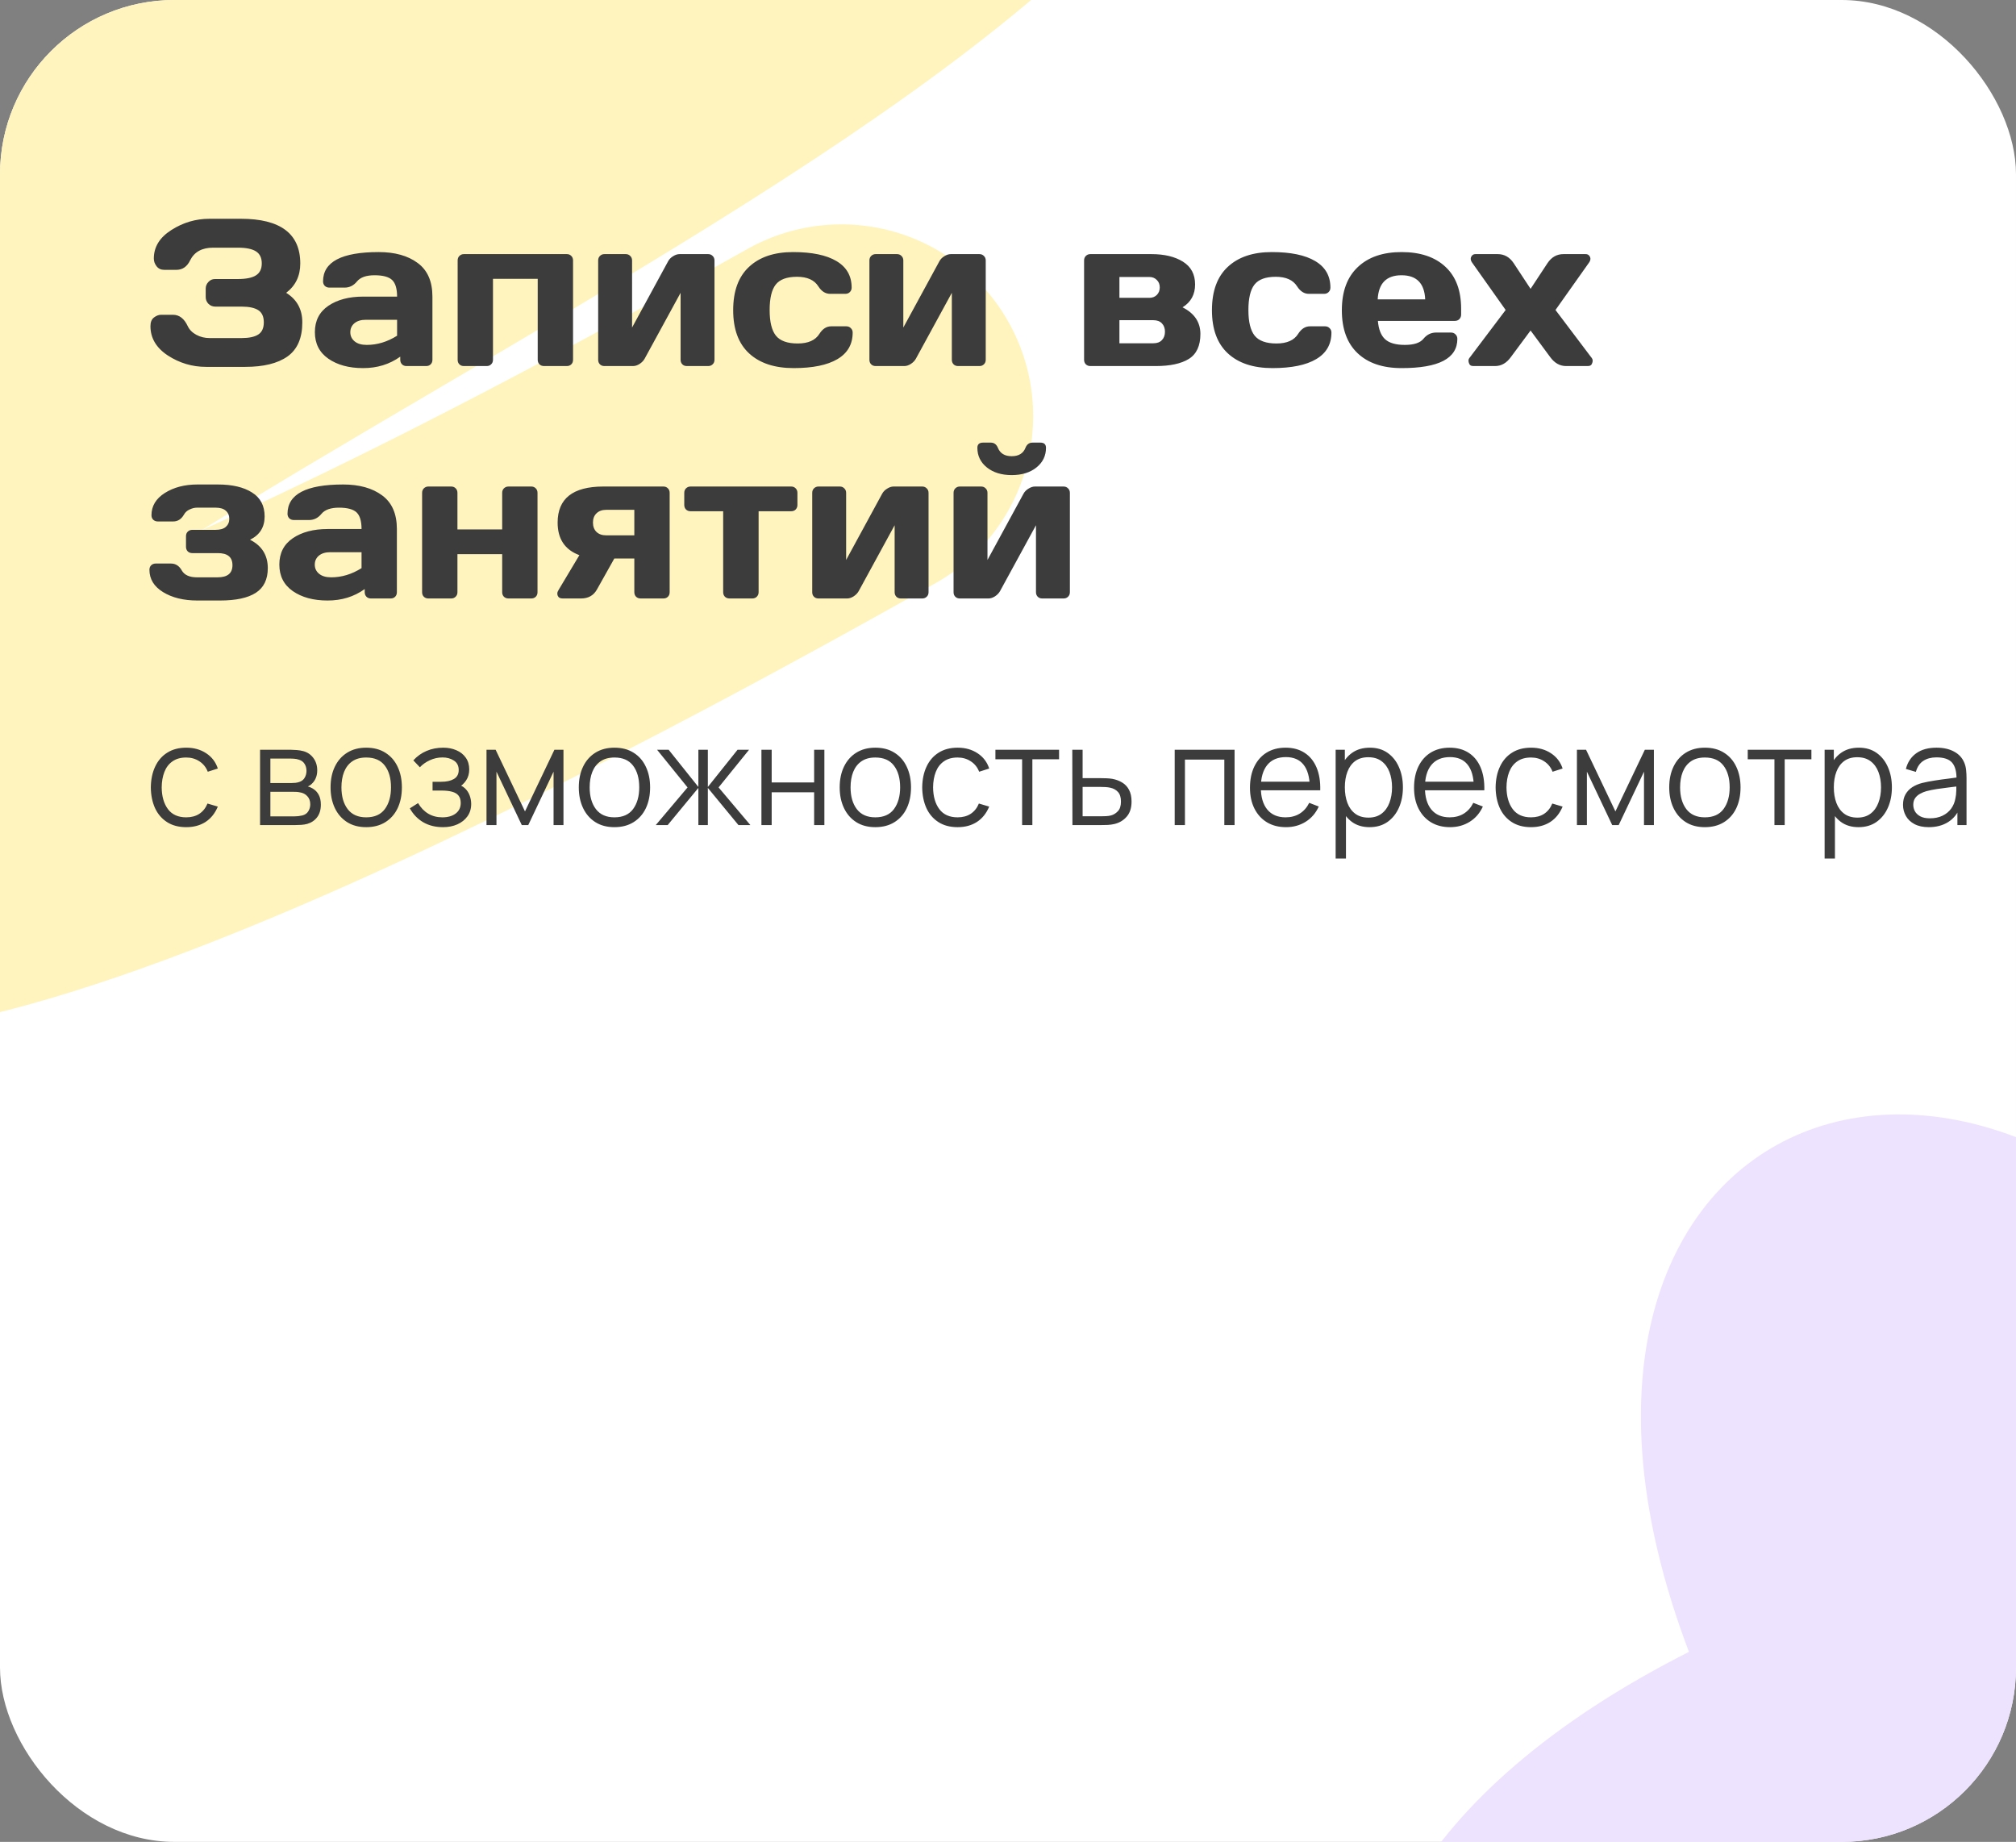
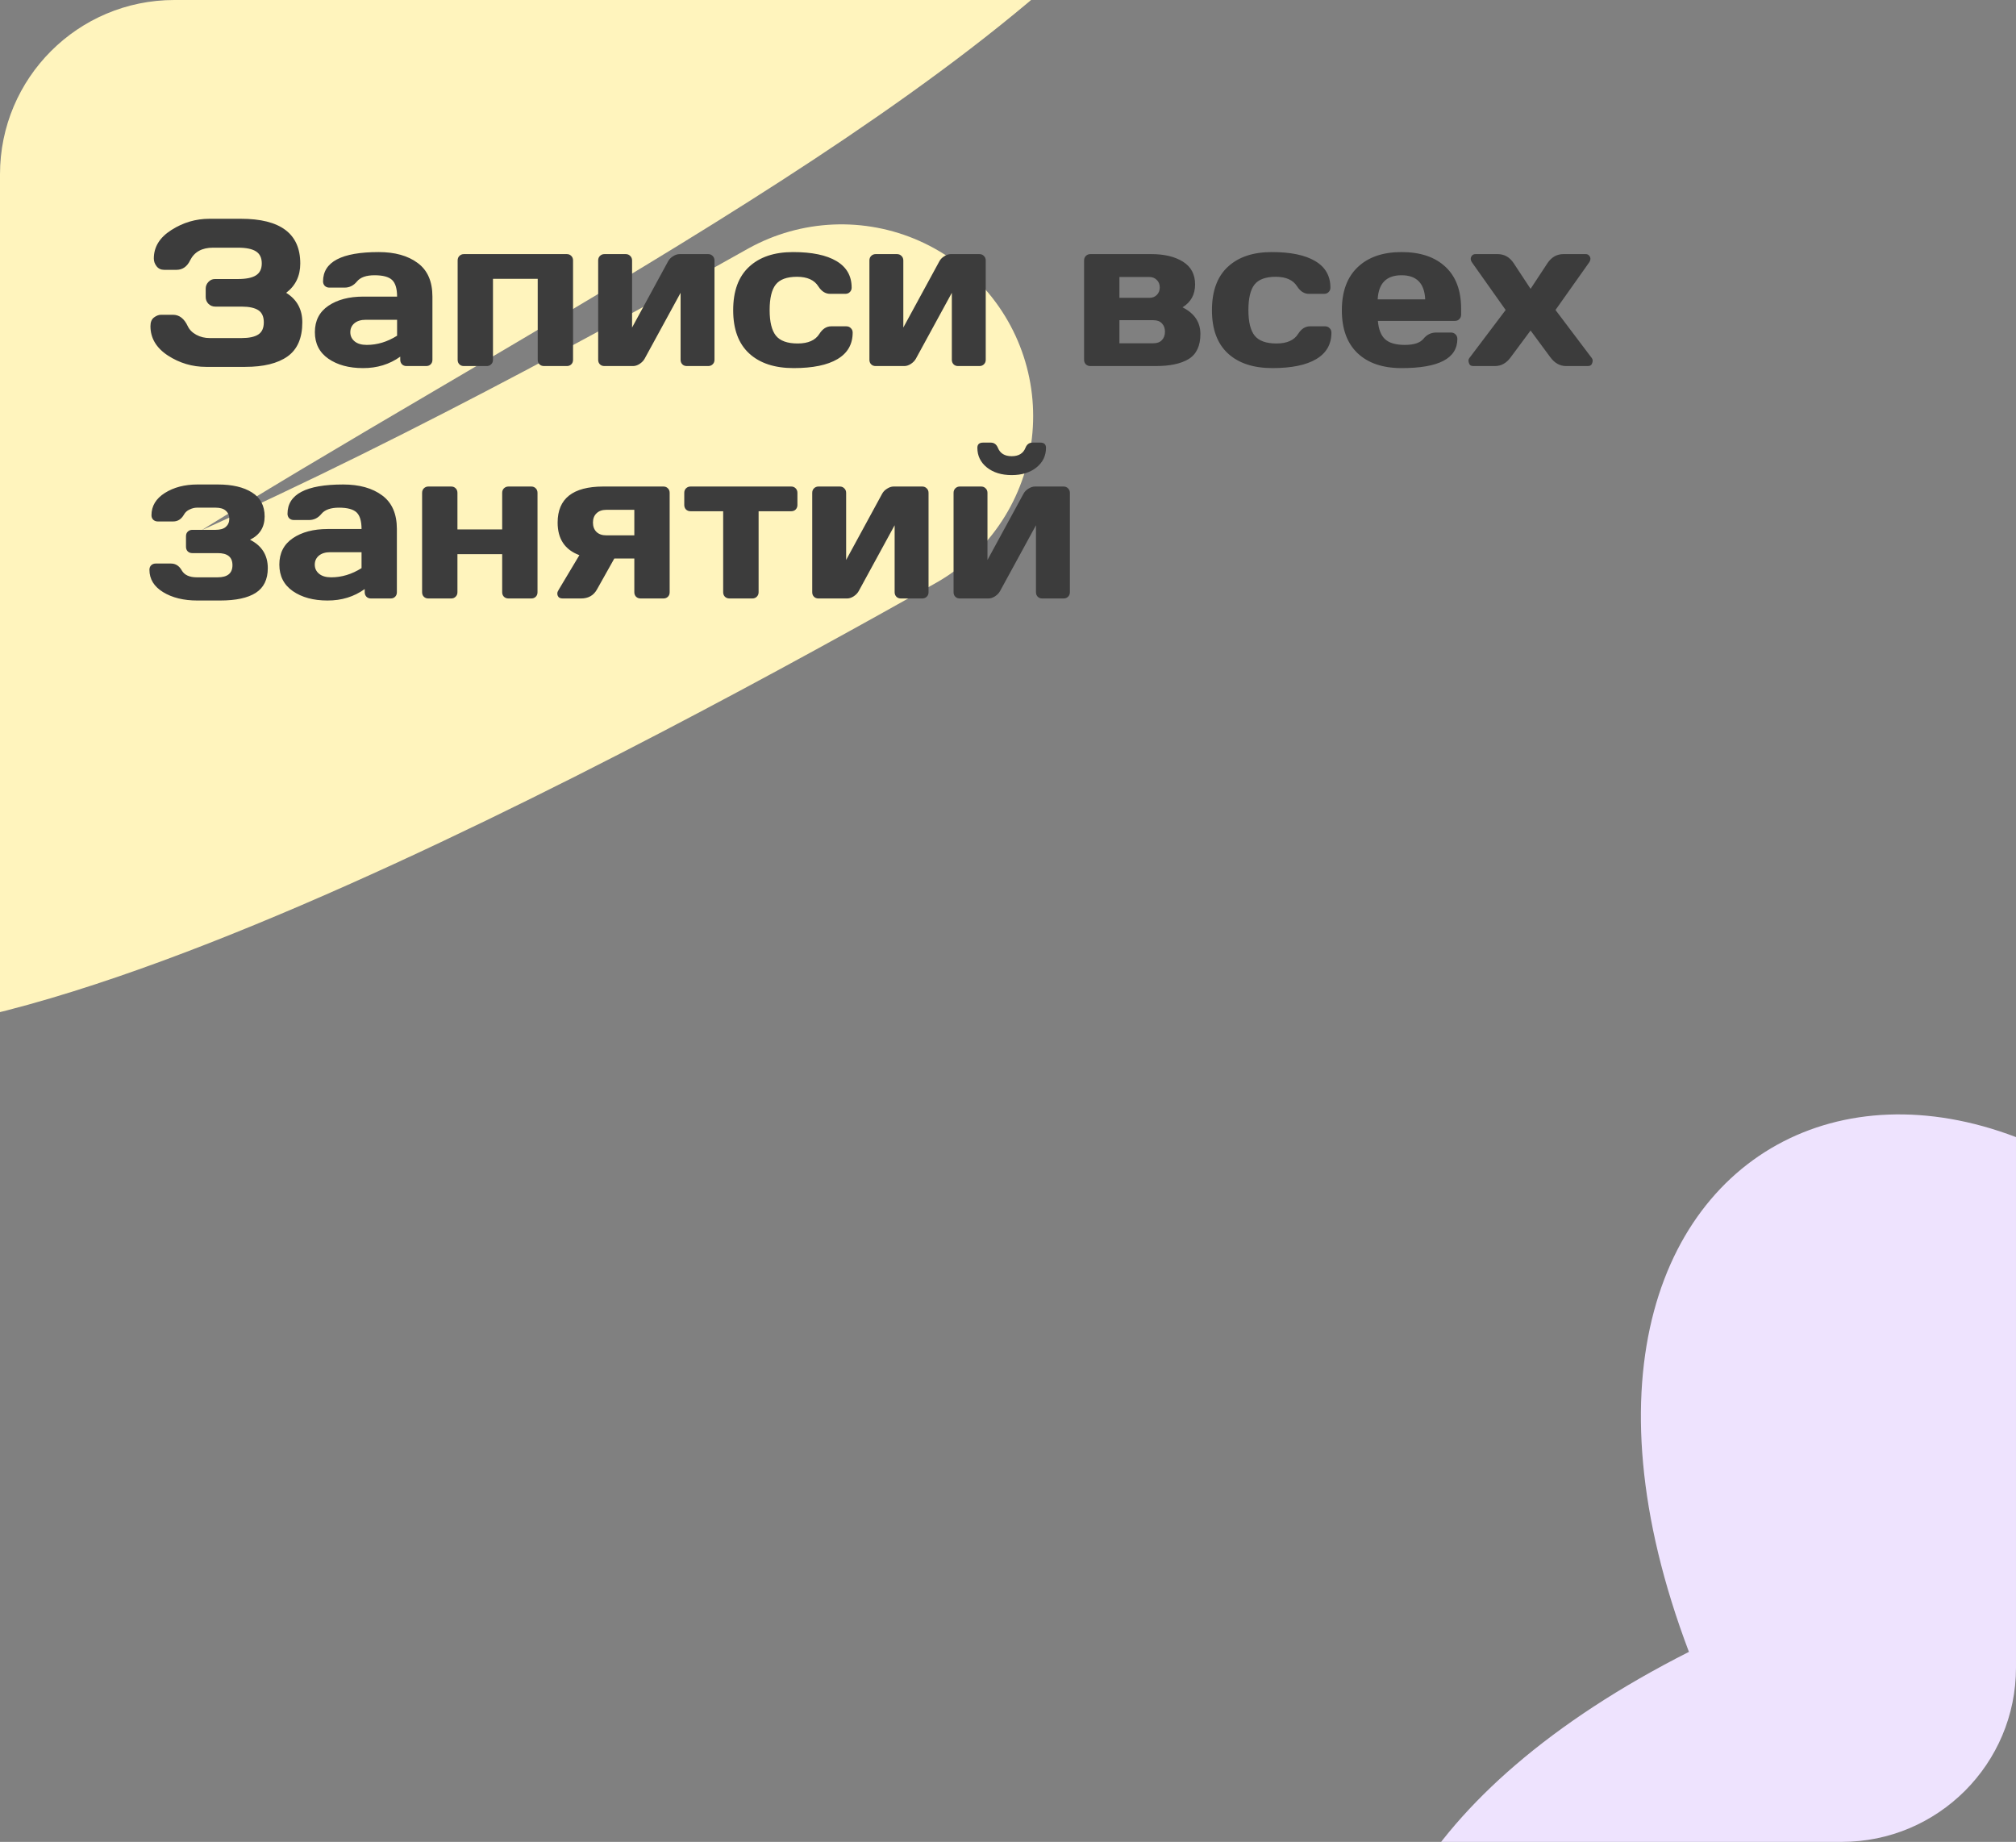
<svg xmlns="http://www.w3.org/2000/svg" width="347" height="317" viewBox="0 0 347 317" fill="none">
  <rect x="0" y="0" width="347" height="317" fill="#808080" stroke="none" />
  <g clip-path="url(#clip0_5975_60171)">
-     <rect width="347" height="317" rx="30" fill="white" />
    <path d="M-197.555 -35.169C-116.886 -81.674 46.711 -180.082 43.549 -129.731C39.597 -66.793 -235.839 25.878 -204.556 82.516C-173.274 139.154 186.99 -144.713 187.877 -73.215C188.763 -1.717 -79.668 82.91 -47.504 138.166C-29.892 168.422 101.026 96.252 144.831 71.613" stroke="#FFF4BD" stroke-width="66" stroke-linecap="round" />
    <path d="M338.133 380.455C234.182 412.793 194.747 332.844 290.703 284.297C254.998 190.148 343.271 154.432 396.872 241.34C500.807 208.998 540.258 288.953 444.302 337.499C480.03 431.593 391.719 467.358 338.133 380.455Z" fill="#EEE3FE" />
    <path d="M25.896 56.127C25.896 55.435 26.102 54.938 26.512 54.633C26.922 54.328 27.32 54.176 27.707 54.176H29.781C30.859 54.176 31.703 54.826 32.312 56.127C32.605 56.748 33.098 57.246 33.789 57.621C34.48 57.996 35.248 58.184 36.092 58.184H41.594C42.871 58.184 43.826 57.978 44.459 57.568C45.092 57.158 45.408 56.461 45.408 55.477C45.408 54.492 45.092 53.795 44.459 53.385C43.826 52.975 42.871 52.77 41.594 52.77H37.059C36.602 52.77 36.209 52.611 35.881 52.295C35.565 51.967 35.406 51.574 35.406 51.117V49.676C35.406 49.242 35.559 48.861 35.863 48.533C36.18 48.193 36.555 48.023 36.988 48.023H40.943C42.361 48.023 43.398 47.812 44.055 47.391C44.723 46.969 45.057 46.283 45.057 45.334C45.057 44.373 44.723 43.682 44.055 43.26C43.398 42.838 42.361 42.627 40.943 42.627H36.672C34.773 42.627 33.461 43.348 32.734 44.789C32.207 45.891 31.416 46.441 30.361 46.441H28.27C27.707 46.441 27.268 46.236 26.951 45.826C26.635 45.416 26.477 44.971 26.477 44.49C26.477 42.498 27.484 40.863 29.5 39.586C31.516 38.297 33.701 37.652 36.057 37.652H41.453C48.273 37.652 51.684 40.219 51.684 45.352C51.684 47.484 50.875 49.166 49.258 50.397C51.109 51.545 52.035 53.238 52.035 55.477C52.035 58.184 51.185 60.141 49.486 61.348C47.799 62.543 45.373 63.141 42.209 63.141H35.477C33.098 63.141 30.906 62.49 28.902 61.19C26.898 59.877 25.896 58.19 25.896 56.127ZM56.518 61.734C54.971 60.656 54.197 59.133 54.197 57.164C54.197 55.195 54.971 53.684 56.518 52.629C58.076 51.574 60.08 51.047 62.529 51.047H68.348C68.348 49.676 68.061 48.721 67.486 48.182C66.912 47.643 65.904 47.373 64.463 47.373C63.033 47.373 62.025 47.73 61.44 48.445C60.865 49.148 60.156 49.5 59.312 49.5H56.693C56.377 49.5 56.113 49.4 55.902 49.201C55.703 48.99 55.603 48.732 55.603 48.428C55.603 45.065 58.797 43.383 65.184 43.383C67.973 43.383 70.211 44.01 71.898 45.264C73.586 46.506 74.43 48.434 74.43 51.047V61.928C74.43 62.244 74.33 62.502 74.131 62.701C73.932 62.9 73.674 63 73.357 63H69.965C69.648 63 69.391 62.9 69.191 62.701C68.992 62.49 68.893 62.232 68.893 61.928V61.383C67.041 62.707 64.902 63.363 62.477 63.352C60.062 63.352 58.076 62.812 56.518 61.734ZM62.951 55.037C62.131 55.037 61.48 55.236 61 55.635C60.531 56.033 60.297 56.549 60.297 57.182C60.297 57.815 60.543 58.336 61.035 58.746C61.527 59.156 62.225 59.361 63.127 59.361C64.932 59.361 66.672 58.834 68.348 57.779V55.037H62.951ZM78.772 61.928V44.824C78.772 44.508 78.871 44.25 79.07 44.051C79.281 43.84 79.539 43.734 79.844 43.734H97.562C97.879 43.734 98.137 43.84 98.336 44.051C98.535 44.25 98.635 44.508 98.635 44.824V61.928C98.635 62.244 98.535 62.502 98.336 62.701C98.137 62.9 97.879 63 97.562 63H93.643C93.326 63 93.062 62.9 92.852 62.701C92.652 62.49 92.553 62.232 92.553 61.928V47.988H84.853V61.928C84.853 62.244 84.748 62.502 84.537 62.701C84.338 62.9 84.086 63 83.781 63H79.844C79.527 63 79.269 62.9 79.07 62.701C78.871 62.502 78.772 62.244 78.772 61.928ZM102.959 61.928V44.824C102.959 44.508 103.059 44.25 103.258 44.051C103.469 43.84 103.727 43.734 104.031 43.734H107.705C108.021 43.734 108.279 43.84 108.479 44.051C108.689 44.25 108.795 44.508 108.795 44.824V56.373L114.982 45C115.17 44.637 115.457 44.338 115.844 44.103C116.23 43.857 116.605 43.734 116.969 43.734H121.891C122.207 43.734 122.465 43.84 122.664 44.051C122.875 44.25 122.98 44.508 122.98 44.824V61.928C122.98 62.244 122.875 62.502 122.664 62.701C122.465 62.9 122.207 63 121.891 63H118.217C117.9 63 117.643 62.9 117.443 62.701C117.244 62.49 117.145 62.232 117.145 61.928V50.397L110.957 61.734C110.77 62.074 110.482 62.373 110.096 62.631C109.709 62.877 109.334 63 108.971 63H104.031C103.715 63 103.457 62.9 103.258 62.701C103.059 62.502 102.959 62.244 102.959 61.928ZM136.604 63.352C133.322 63.352 130.768 62.508 128.939 60.82C127.111 59.133 126.197 56.654 126.197 53.385C126.197 50.103 127.105 47.619 128.922 45.932C130.738 44.232 133.264 43.383 136.498 43.383C139.744 43.383 142.234 43.898 143.969 44.93C145.715 45.961 146.588 47.484 146.588 49.5C146.588 49.816 146.482 50.074 146.271 50.273C146.072 50.473 145.814 50.572 145.498 50.572H142.879C142.082 50.572 141.408 50.145 140.857 49.289C140.166 48.188 138.941 47.637 137.184 47.637C135.438 47.637 134.213 48.088 133.51 48.99C132.818 49.881 132.473 51.34 132.473 53.367C132.473 55.395 132.83 56.859 133.545 57.762C134.271 58.664 135.525 59.115 137.307 59.115C139.1 59.115 140.342 58.565 141.033 57.463C141.584 56.596 142.258 56.162 143.055 56.162H145.674C145.99 56.162 146.248 56.268 146.447 56.478C146.658 56.678 146.764 56.93 146.764 57.234C146.764 59.25 145.891 60.773 144.145 61.805C142.41 62.836 139.896 63.352 136.604 63.352ZM149.646 61.928V44.824C149.646 44.508 149.746 44.25 149.945 44.051C150.156 43.84 150.414 43.734 150.719 43.734H154.393C154.709 43.734 154.967 43.84 155.166 44.051C155.377 44.25 155.482 44.508 155.482 44.824V56.373L161.67 45C161.857 44.637 162.145 44.338 162.531 44.103C162.918 43.857 163.293 43.734 163.656 43.734H168.578C168.895 43.734 169.152 43.84 169.352 44.051C169.562 44.25 169.668 44.508 169.668 44.824V61.928C169.668 62.244 169.562 62.502 169.352 62.701C169.152 62.9 168.895 63 168.578 63H164.904C164.588 63 164.33 62.9 164.131 62.701C163.932 62.49 163.832 62.232 163.832 61.928V50.397L157.645 61.734C157.457 62.074 157.17 62.373 156.783 62.631C156.396 62.877 156.021 63 155.658 63H150.719C150.402 63 150.145 62.9 149.945 62.701C149.746 62.502 149.646 62.244 149.646 61.928ZM186.596 61.928V44.824C186.596 44.508 186.695 44.25 186.895 44.051C187.105 43.84 187.363 43.734 187.668 43.734H198.18C200.418 43.734 202.229 44.168 203.611 45.035C205.006 45.902 205.703 47.209 205.703 48.955C205.703 50.69 204.982 52.002 203.541 52.893C205.592 53.924 206.617 55.453 206.617 57.48C206.617 59.508 205.955 60.938 204.631 61.77C203.307 62.59 201.408 63 198.936 63H187.668C187.363 63 187.105 62.9 186.895 62.701C186.695 62.49 186.596 62.232 186.596 61.928ZM192.678 59.08H198.514C199.158 59.08 199.65 58.898 199.99 58.535C200.342 58.172 200.518 57.691 200.518 57.094C200.518 56.496 200.342 56.016 199.99 55.652C199.65 55.289 199.158 55.107 198.514 55.107H192.678V59.08ZM192.678 51.258H197.828C198.355 51.258 198.783 51.094 199.111 50.766C199.451 50.426 199.621 49.992 199.621 49.465C199.621 48.938 199.451 48.51 199.111 48.182C198.783 47.842 198.355 47.672 197.828 47.672H192.678V51.258ZM219.01 63.352C215.729 63.352 213.174 62.508 211.346 60.82C209.518 59.133 208.604 56.654 208.604 53.385C208.604 50.103 209.512 47.619 211.328 45.932C213.145 44.232 215.67 43.383 218.904 43.383C222.15 43.383 224.641 43.898 226.375 44.93C228.121 45.961 228.994 47.484 228.994 49.5C228.994 49.816 228.889 50.074 228.678 50.273C228.479 50.473 228.221 50.572 227.904 50.572H225.285C224.488 50.572 223.814 50.145 223.264 49.289C222.572 48.188 221.348 47.637 219.59 47.637C217.844 47.637 216.619 48.088 215.916 48.99C215.225 49.881 214.879 51.34 214.879 53.367C214.879 55.395 215.236 56.859 215.951 57.762C216.678 58.664 217.932 59.115 219.713 59.115C221.506 59.115 222.748 58.565 223.439 57.463C223.99 56.596 224.664 56.162 225.461 56.162H228.08C228.396 56.162 228.654 56.268 228.854 56.478C229.064 56.678 229.17 56.93 229.17 57.234C229.17 59.25 228.297 60.773 226.551 61.805C224.816 62.836 222.303 63.352 219.01 63.352ZM233.67 60.785C231.865 59.074 230.963 56.613 230.963 53.402C230.963 50.18 231.871 47.707 233.688 45.984C235.504 44.25 238.023 43.383 241.246 43.383C244.469 43.383 246.982 44.227 248.787 45.914C250.592 47.59 251.494 49.998 251.494 53.139V54.141C251.494 54.457 251.389 54.721 251.178 54.932C250.979 55.131 250.721 55.23 250.404 55.23H237.168C237.285 56.672 237.695 57.721 238.398 58.377C239.113 59.033 240.25 59.361 241.809 59.361C243.367 59.361 244.434 59.01 245.008 58.307C245.582 57.603 246.291 57.246 247.135 57.234H249.754C250.07 57.234 250.328 57.34 250.527 57.551C250.738 57.75 250.844 58.008 250.844 58.324C250.844 61.688 247.639 63.363 241.229 63.352C237.994 63.352 235.475 62.496 233.67 60.785ZM237.133 51.522H245.307C245.189 48.756 243.83 47.373 241.229 47.373C238.639 47.373 237.273 48.756 237.133 51.522ZM252.83 62.455C252.783 62.338 252.76 62.197 252.76 62.033C252.76 61.857 252.854 61.664 253.041 61.453L259.158 53.35L253.445 45.281C253.07 44.789 253.047 44.355 253.375 43.98C253.516 43.816 253.715 43.734 253.973 43.734H257.787C258.924 43.734 259.838 44.25 260.529 45.281L263.447 49.711L266.365 45.281C267.057 44.25 267.971 43.734 269.107 43.734H272.922C273.18 43.734 273.379 43.816 273.52 43.98C273.848 44.355 273.824 44.789 273.449 45.281L267.736 53.35L273.854 61.453C274.041 61.664 274.135 61.863 274.135 62.051C274.135 62.227 274.111 62.361 274.064 62.455C273.971 62.818 273.719 63 273.309 63H269.564C268.486 63 267.572 62.484 266.822 61.453L263.447 56.883L260.055 61.453C259.316 62.484 258.408 63 257.33 63H253.586C253.176 63 252.924 62.818 252.83 62.455ZM25.721 98.061C25.721 97.744 25.82 97.486 26.02 97.287C26.23 97.088 26.488 96.988 26.793 96.988H29.43C30.227 96.988 30.848 97.387 31.293 98.184C31.75 98.969 32.617 99.361 33.895 99.361H37.463C39.162 99.361 40.012 98.664 40.012 97.269C40.012 95.875 39.162 95.184 37.463 95.195H33.103C32.787 95.195 32.523 95.096 32.312 94.897C32.113 94.686 32.014 94.422 32.014 94.106V92.277C32.014 91.961 32.113 91.703 32.312 91.504C32.523 91.293 32.787 91.188 33.103 91.188H37.129C37.902 91.188 38.482 91.018 38.869 90.678C39.268 90.326 39.467 89.863 39.467 89.289C39.467 88.715 39.268 88.252 38.869 87.9C38.482 87.549 37.902 87.373 37.129 87.373H33.895C33.484 87.373 33.062 87.478 32.629 87.689C32.195 87.889 31.873 88.182 31.662 88.568C31.205 89.365 30.578 89.758 29.781 89.746H27.162C26.846 89.746 26.582 89.647 26.371 89.447C26.172 89.248 26.072 88.99 26.072 88.674C26.072 87.092 26.84 85.814 28.375 84.842C29.922 83.869 31.785 83.383 33.965 83.383H37.498C39.971 83.383 41.928 83.84 43.369 84.754C44.822 85.656 45.549 87.033 45.549 88.885C45.549 90.736 44.711 92.072 43.035 92.893C45.074 93.924 46.094 95.553 46.094 97.779C46.094 99.725 45.402 101.143 44.02 102.033C42.648 102.912 40.603 103.352 37.885 103.352H33.965C31.609 103.352 29.646 102.871 28.076 101.91C26.506 100.949 25.721 99.666 25.721 98.061ZM50.4 101.734C48.853 100.656 48.08 99.133 48.08 97.164C48.08 95.195 48.853 93.684 50.4 92.629C51.959 91.574 53.963 91.047 56.412 91.047H62.23C62.23 89.676 61.943 88.721 61.369 88.182C60.795 87.643 59.787 87.373 58.346 87.373C56.916 87.373 55.908 87.731 55.322 88.445C54.748 89.148 54.039 89.5 53.195 89.5H50.576C50.26 89.5 49.996 89.4 49.785 89.201C49.586 88.99 49.486 88.732 49.486 88.428C49.486 85.064 52.68 83.383 59.066 83.383C61.855 83.383 64.094 84.01 65.781 85.264C67.469 86.506 68.312 88.434 68.312 91.047V101.928C68.312 102.244 68.213 102.502 68.014 102.701C67.814 102.9 67.557 103 67.24 103H63.848C63.531 103 63.273 102.9 63.074 102.701C62.875 102.49 62.775 102.232 62.775 101.928V101.383C60.924 102.707 58.785 103.363 56.359 103.352C53.945 103.352 51.959 102.812 50.4 101.734ZM56.834 95.037C56.014 95.037 55.363 95.236 54.883 95.635C54.414 96.033 54.18 96.549 54.18 97.182C54.18 97.814 54.426 98.336 54.918 98.746C55.41 99.156 56.107 99.361 57.01 99.361C58.815 99.361 60.555 98.834 62.23 97.779V95.037H56.834ZM72.654 101.928V84.824C72.654 84.508 72.754 84.25 72.953 84.051C73.164 83.84 73.422 83.734 73.727 83.734H77.664C77.981 83.734 78.238 83.84 78.438 84.051C78.637 84.25 78.736 84.508 78.736 84.824V91.117H86.436V84.824C86.436 84.508 86.535 84.25 86.734 84.051C86.945 83.84 87.209 83.734 87.525 83.734H91.445C91.762 83.734 92.019 83.84 92.219 84.051C92.418 84.25 92.518 84.508 92.518 84.824V101.928C92.518 102.244 92.418 102.502 92.219 102.701C92.019 102.9 91.762 103 91.445 103H87.525C87.209 103 86.945 102.9 86.734 102.701C86.535 102.49 86.436 102.232 86.436 101.928V95.371H78.736V101.928C78.736 102.244 78.631 102.502 78.42 102.701C78.221 102.9 77.969 103 77.664 103H73.727C73.41 103 73.152 102.9 72.953 102.701C72.754 102.502 72.654 102.244 72.654 101.928ZM95.981 89.939C95.981 85.814 98.594 83.746 103.82 83.734H114.191C114.508 83.734 114.766 83.84 114.965 84.051C115.164 84.25 115.264 84.508 115.264 84.824V101.928C115.264 102.244 115.164 102.502 114.965 102.701C114.766 102.9 114.508 103 114.191 103H110.271C109.955 103 109.691 102.9 109.48 102.701C109.281 102.49 109.182 102.232 109.182 101.928V96.127H105.736L102.748 101.453C102.174 102.484 101.26 103 100.006 103H96.842C96.408 103 96.127 102.842 95.998 102.525C95.951 102.42 95.928 102.285 95.928 102.121C95.928 101.945 96.016 101.723 96.191 101.453L99.725 95.547C97.228 94.621 95.981 92.752 95.981 89.939ZM102.678 88.34C102.268 88.727 102.062 89.26 102.062 89.939C102.062 90.607 102.262 91.141 102.66 91.539C103.07 91.938 103.639 92.137 104.365 92.137H109.182V87.742H104.365C103.65 87.742 103.088 87.941 102.678 88.34ZM117.777 86.916V84.824C117.777 84.508 117.877 84.25 118.076 84.051C118.287 83.84 118.551 83.734 118.867 83.734H136.182C136.498 83.734 136.756 83.84 136.955 84.051C137.154 84.25 137.254 84.508 137.254 84.824V86.916C137.254 87.221 137.154 87.478 136.955 87.689C136.756 87.889 136.498 87.988 136.182 87.988H130.574V101.928C130.574 102.232 130.469 102.49 130.258 102.701C130.059 102.9 129.801 103 129.484 103H125.564C125.248 103 124.984 102.9 124.773 102.701C124.574 102.49 124.475 102.232 124.475 101.928V87.988H118.867C118.551 87.988 118.287 87.889 118.076 87.689C117.877 87.478 117.777 87.221 117.777 86.916ZM139.803 101.928V84.824C139.803 84.508 139.902 84.25 140.102 84.051C140.312 83.84 140.57 83.734 140.875 83.734H144.549C144.865 83.734 145.123 83.84 145.322 84.051C145.533 84.25 145.639 84.508 145.639 84.824V96.373L151.826 85C152.014 84.637 152.301 84.338 152.688 84.103C153.074 83.857 153.449 83.734 153.812 83.734H158.734C159.051 83.734 159.309 83.84 159.508 84.051C159.719 84.25 159.824 84.508 159.824 84.824V101.928C159.824 102.244 159.719 102.502 159.508 102.701C159.309 102.9 159.051 103 158.734 103H155.061C154.744 103 154.486 102.9 154.287 102.701C154.088 102.49 153.988 102.232 153.988 101.928V90.397L147.801 101.734C147.613 102.074 147.326 102.373 146.939 102.631C146.553 102.877 146.178 103 145.814 103H140.875C140.559 103 140.301 102.9 140.102 102.701C139.902 102.502 139.803 102.244 139.803 101.928ZM164.131 101.928V84.824C164.131 84.508 164.23 84.25 164.43 84.051C164.641 83.84 164.898 83.734 165.203 83.734H168.877C169.193 83.734 169.451 83.84 169.65 84.051C169.861 84.25 169.967 84.508 169.967 84.824V96.373L176.154 85C176.342 84.637 176.629 84.338 177.016 84.103C177.402 83.857 177.777 83.734 178.141 83.734H183.062C183.379 83.734 183.637 83.84 183.836 84.051C184.047 84.25 184.152 84.508 184.152 84.824V101.928C184.152 102.244 184.047 102.502 183.836 102.701C183.637 102.9 183.379 103 183.062 103H179.389C179.072 103 178.814 102.9 178.615 102.701C178.416 102.49 178.316 102.232 178.316 101.928V90.397L172.129 101.734C171.941 102.074 171.654 102.373 171.268 102.631C170.881 102.877 170.506 103 170.143 103H165.203C164.887 103 164.629 102.9 164.43 102.701C164.23 102.502 164.131 102.244 164.131 101.928ZM168.227 77.072C168.227 76.475 168.555 76.176 169.211 76.176H170.529C171.104 76.176 171.514 76.475 171.76 77.072C172.146 78.033 172.938 78.514 174.133 78.514C175.34 78.514 176.131 78.033 176.506 77.072C176.74 76.475 177.15 76.176 177.736 76.176H179.072C179.717 76.176 180.039 76.475 180.039 77.072C180.039 78.443 179.494 79.568 178.404 80.447C177.314 81.326 175.891 81.766 174.133 81.766C172.387 81.766 170.963 81.326 169.861 80.447C168.771 79.568 168.227 78.443 168.227 77.072Z" fill="#3C3C3C" />
-     <path d="M32.056 142.36C30.752 142.36 29.648 142.068 28.744 141.484C27.84 140.9 27.152 140.096 26.68 139.072C26.216 138.04 25.976 136.856 25.96 135.52C25.976 134.16 26.224 132.968 26.704 131.944C27.184 130.912 27.876 130.112 28.78 129.544C29.684 128.968 30.78 128.68 32.068 128.68C33.38 128.68 34.52 129 35.488 129.64C36.464 130.28 37.132 131.156 37.492 132.268L35.764 132.82C35.46 132.044 34.976 131.444 34.312 131.02C33.656 130.588 32.904 130.372 32.056 130.372C31.104 130.372 30.316 130.592 29.692 131.032C29.068 131.464 28.604 132.068 28.3 132.844C27.996 133.62 27.84 134.512 27.832 135.52C27.848 137.072 28.208 138.32 28.912 139.264C29.616 140.2 30.664 140.668 32.056 140.668C32.936 140.668 33.684 140.468 34.3 140.068C34.924 139.66 35.396 139.068 35.716 138.292L37.492 138.82C37.012 139.972 36.308 140.852 35.38 141.46C34.452 142.06 33.344 142.36 32.056 142.36ZM44.762 142V129.04H50.102C50.374 129.04 50.702 129.056 51.086 129.088C51.478 129.12 51.842 129.18 52.178 129.268C52.906 129.46 53.49 129.852 53.93 130.444C54.378 131.036 54.602 131.748 54.602 132.58C54.602 133.044 54.53 133.46 54.386 133.828C54.25 134.188 54.054 134.5 53.798 134.764C53.678 134.9 53.546 135.02 53.402 135.124C53.258 135.22 53.118 135.3 52.982 135.364C53.238 135.412 53.514 135.524 53.81 135.7C54.274 135.972 54.626 136.34 54.866 136.804C55.106 137.26 55.226 137.816 55.226 138.472C55.226 139.36 55.014 140.084 54.59 140.644C54.166 141.204 53.598 141.588 52.886 141.796C52.566 141.884 52.218 141.94 51.842 141.964C51.474 141.988 51.126 142 50.798 142H44.762ZM46.538 140.5H50.714C50.882 140.5 51.094 140.488 51.35 140.464C51.606 140.432 51.834 140.392 52.034 140.344C52.506 140.224 52.85 139.984 53.066 139.624C53.29 139.256 53.402 138.856 53.402 138.424C53.402 137.856 53.234 137.392 52.898 137.032C52.57 136.664 52.13 136.44 51.578 136.36C51.394 136.32 51.202 136.296 51.002 136.288C50.802 136.28 50.622 136.276 50.462 136.276H46.538V140.5ZM46.538 134.764H50.162C50.37 134.764 50.602 134.752 50.858 134.728C51.122 134.696 51.35 134.644 51.542 134.572C51.958 134.428 52.262 134.18 52.454 133.828C52.654 133.476 52.754 133.092 52.754 132.676C52.754 132.22 52.646 131.82 52.43 131.476C52.222 131.132 51.906 130.892 51.482 130.756C51.194 130.652 50.882 130.592 50.546 130.576C50.218 130.56 50.01 130.552 49.922 130.552H46.538V134.764ZM63.029 142.36C61.742 142.36 60.642 142.068 59.73 141.484C58.818 140.9 58.117 140.092 57.63 139.06C57.142 138.028 56.898 136.844 56.898 135.508C56.898 134.148 57.145 132.956 57.642 131.932C58.138 130.908 58.842 130.112 59.754 129.544C60.673 128.968 61.766 128.68 63.029 128.68C64.326 128.68 65.43 128.972 66.341 129.556C67.261 130.132 67.962 130.936 68.442 131.968C68.93 132.992 69.174 134.172 69.174 135.508C69.174 136.868 68.93 138.064 68.442 139.096C67.954 140.12 67.249 140.92 66.329 141.496C65.409 142.072 64.309 142.36 63.029 142.36ZM63.029 140.668C64.469 140.668 65.541 140.192 66.246 139.24C66.95 138.28 67.302 137.036 67.302 135.508C67.302 133.94 66.945 132.692 66.234 131.764C65.529 130.836 64.462 130.372 63.029 130.372C62.062 130.372 61.261 130.592 60.63 131.032C60.005 131.464 59.538 132.068 59.225 132.844C58.922 133.612 58.77 134.5 58.77 135.508C58.77 137.068 59.13 138.32 59.849 139.264C60.569 140.2 61.63 140.668 63.029 140.668ZM76.254 142.36C74.95 142.36 73.81 142.076 72.834 141.508C71.866 140.932 71.102 140.136 70.542 139.12L71.958 138.22C72.43 139.02 73.018 139.628 73.722 140.044C74.426 140.46 75.234 140.668 76.146 140.668C77.098 140.668 77.862 140.448 78.438 140.008C79.014 139.568 79.302 138.964 79.302 138.196C79.302 137.668 79.178 137.248 78.93 136.936C78.69 136.624 78.322 136.4 77.826 136.264C77.338 136.128 76.726 136.06 75.99 136.06H74.454V134.548H75.966C76.862 134.548 77.582 134.388 78.126 134.068C78.678 133.74 78.954 133.228 78.954 132.532C78.954 131.796 78.678 131.252 78.126 130.9C77.582 130.54 76.93 130.36 76.17 130.36C75.402 130.36 74.674 130.52 73.986 130.84C73.306 131.152 72.734 131.556 72.27 132.052L71.142 130.864C71.79 130.152 72.546 129.612 73.41 129.244C74.282 128.868 75.246 128.68 76.302 128.68C77.134 128.68 77.886 128.828 78.558 129.124C79.238 129.412 79.774 129.836 80.166 130.396C80.566 130.956 80.766 131.628 80.766 132.412C80.766 133.148 80.586 133.784 80.226 134.32C79.874 134.856 79.374 135.3 78.726 135.652L78.63 134.992C79.19 135.096 79.654 135.32 80.022 135.664C80.39 136.008 80.662 136.42 80.838 136.9C81.014 137.38 81.102 137.868 81.102 138.364C81.102 139.188 80.886 139.9 80.454 140.5C80.03 141.092 79.45 141.552 78.714 141.88C77.986 142.2 77.166 142.36 76.254 142.36ZM83.738 142V129.04H85.31L90.362 139.648L95.426 129.04H96.986V142H95.282V132.808L90.926 142H89.81L85.454 132.808V142H83.738ZM105.756 142.36C104.468 142.36 103.368 142.068 102.456 141.484C101.544 140.9 100.844 140.092 100.356 139.06C99.868 138.028 99.624 136.844 99.624 135.508C99.624 134.148 99.872 132.956 100.368 131.932C100.864 130.908 101.568 130.112 102.48 129.544C103.4 128.968 104.492 128.68 105.756 128.68C107.052 128.68 108.156 128.972 109.068 129.556C109.988 130.132 110.688 130.936 111.168 131.968C111.656 132.992 111.9 134.172 111.9 135.508C111.9 136.868 111.656 138.064 111.168 139.096C110.68 140.12 109.976 140.92 109.056 141.496C108.136 142.072 107.036 142.36 105.756 142.36ZM105.756 140.668C107.196 140.668 108.268 140.192 108.972 139.24C109.676 138.28 110.028 137.036 110.028 135.508C110.028 133.94 109.672 132.692 108.96 131.764C108.256 130.836 107.188 130.372 105.756 130.372C104.788 130.372 103.988 130.592 103.356 131.032C102.732 131.464 102.264 132.068 101.952 132.844C101.648 133.612 101.496 134.5 101.496 135.508C101.496 137.068 101.856 138.32 102.576 139.264C103.296 140.2 104.356 140.668 105.756 140.668ZM112.873 142L118.345 135.52L113.101 129.04H115.093L120.205 135.436V129.04H121.837V135.436L126.949 129.04H128.929L123.685 135.52L129.157 142H127.105L121.837 135.604V142H120.205V135.604L114.925 142H112.873ZM131.059 142V129.04H132.823V134.668H140.131V129.04H141.895V142H140.131V136.36H132.823V142H131.059ZM150.662 142.36C149.374 142.36 148.274 142.068 147.362 141.484C146.45 140.9 145.75 140.092 145.262 139.06C144.774 138.028 144.53 136.844 144.53 135.508C144.53 134.148 144.778 132.956 145.274 131.932C145.77 130.908 146.474 130.112 147.386 129.544C148.306 128.968 149.398 128.68 150.662 128.68C151.958 128.68 153.062 128.972 153.974 129.556C154.894 130.132 155.594 130.936 156.074 131.968C156.562 132.992 156.806 134.172 156.806 135.508C156.806 136.868 156.562 138.064 156.074 139.096C155.586 140.12 154.882 140.92 153.962 141.496C153.042 142.072 151.942 142.36 150.662 142.36ZM150.662 140.668C152.102 140.668 153.174 140.192 153.878 139.24C154.582 138.28 154.934 137.036 154.934 135.508C154.934 133.94 154.578 132.692 153.866 131.764C153.162 130.836 152.094 130.372 150.662 130.372C149.694 130.372 148.894 130.592 148.262 131.032C147.638 131.464 147.17 132.068 146.858 132.844C146.554 133.612 146.402 134.5 146.402 135.508C146.402 137.068 146.762 138.32 147.482 139.264C148.202 140.2 149.262 140.668 150.662 140.668ZM164.829 142.36C163.525 142.36 162.421 142.068 161.517 141.484C160.613 140.9 159.925 140.096 159.453 139.072C158.989 138.04 158.749 136.856 158.733 135.52C158.749 134.16 158.997 132.968 159.477 131.944C159.957 130.912 160.649 130.112 161.553 129.544C162.457 128.968 163.553 128.68 164.841 128.68C166.153 128.68 167.293 129 168.261 129.64C169.237 130.28 169.905 131.156 170.265 132.268L168.537 132.82C168.233 132.044 167.749 131.444 167.085 131.02C166.429 130.588 165.677 130.372 164.829 130.372C163.877 130.372 163.089 130.592 162.465 131.032C161.841 131.464 161.377 132.068 161.073 132.844C160.769 133.62 160.613 134.512 160.605 135.52C160.621 137.072 160.981 138.32 161.685 139.264C162.389 140.2 163.437 140.668 164.829 140.668C165.709 140.668 166.457 140.468 167.073 140.068C167.697 139.66 168.169 139.068 168.489 138.292L170.265 138.82C169.785 139.972 169.081 140.852 168.153 141.46C167.225 142.06 166.117 142.36 164.829 142.36ZM175.93 142V130.672H171.334V129.04H182.29V130.672H177.694V142H175.93ZM184.59 142L184.566 129.04H186.342V133.924H189.378C189.754 133.924 190.122 133.932 190.482 133.948C190.85 133.964 191.174 133.996 191.454 134.044C192.094 134.164 192.662 134.376 193.158 134.68C193.662 134.984 194.054 135.404 194.334 135.94C194.622 136.476 194.766 137.148 194.766 137.956C194.766 139.068 194.478 139.944 193.902 140.584C193.334 141.224 192.614 141.64 191.742 141.832C191.414 141.904 191.058 141.952 190.674 141.976C190.29 141.992 189.91 142 189.534 142H184.59ZM186.342 140.488H189.462C189.734 140.488 190.038 140.48 190.374 140.464C190.71 140.448 191.006 140.404 191.262 140.332C191.686 140.212 192.07 139.972 192.414 139.612C192.766 139.244 192.942 138.692 192.942 137.956C192.942 137.228 192.774 136.68 192.438 136.312C192.102 135.936 191.654 135.688 191.094 135.568C190.846 135.512 190.578 135.476 190.29 135.46C190.002 135.444 189.726 135.436 189.462 135.436H186.342V140.488ZM202.191 142V129.04H212.499V142H210.735V130.732H203.955V142H202.191ZM221.352 142.36C220.088 142.36 218.992 142.08 218.064 141.52C217.144 140.96 216.428 140.172 215.916 139.156C215.404 138.14 215.148 136.948 215.148 135.58C215.148 134.164 215.4 132.94 215.904 131.908C216.408 130.876 217.116 130.08 218.028 129.52C218.948 128.96 220.032 128.68 221.28 128.68C222.56 128.68 223.652 128.976 224.556 129.568C225.46 130.152 226.144 130.992 226.608 132.088C227.072 133.184 227.284 134.492 227.244 136.012H225.444V135.388C225.412 133.708 225.048 132.44 224.352 131.584C223.664 130.728 222.656 130.3 221.328 130.3C219.936 130.3 218.868 130.752 218.124 131.656C217.388 132.56 217.02 133.848 217.02 135.52C217.02 137.152 217.388 138.42 218.124 139.324C218.868 140.22 219.92 140.668 221.28 140.668C222.208 140.668 223.016 140.456 223.704 140.032C224.4 139.6 224.948 138.98 225.348 138.172L226.992 138.808C226.48 139.936 225.724 140.812 224.724 141.436C223.732 142.052 222.608 142.36 221.352 142.36ZM216.396 136.012V134.536H226.296V136.012H216.396ZM235.727 142.36C234.535 142.36 233.527 142.06 232.703 141.46C231.879 140.852 231.255 140.032 230.831 139C230.407 137.96 230.195 136.796 230.195 135.508C230.195 134.196 230.407 133.028 230.831 132.004C231.263 130.972 231.895 130.16 232.727 129.568C233.559 128.976 234.583 128.68 235.799 128.68C236.983 128.68 237.999 128.98 238.847 129.58C239.695 130.18 240.343 130.996 240.791 132.028C241.247 133.06 241.475 134.22 241.475 135.508C241.475 136.804 241.247 137.968 240.791 139C240.335 140.032 239.679 140.852 238.823 141.46C237.967 142.06 236.935 142.36 235.727 142.36ZM229.895 147.76V129.04H231.479V138.796H231.671V147.76H229.895ZM235.547 140.716C236.451 140.716 237.203 140.488 237.803 140.032C238.403 139.576 238.851 138.956 239.147 138.172C239.451 137.38 239.603 136.492 239.603 135.508C239.603 134.532 239.455 133.652 239.159 132.868C238.863 132.084 238.411 131.464 237.803 131.008C237.203 130.552 236.439 130.324 235.511 130.324C234.607 130.324 233.855 130.544 233.255 130.984C232.663 131.424 232.219 132.036 231.923 132.82C231.627 133.596 231.479 134.492 231.479 135.508C231.479 136.508 231.627 137.404 231.923 138.196C232.219 138.98 232.667 139.596 233.267 140.044C233.867 140.492 234.627 140.716 235.547 140.716ZM249.594 142.36C248.33 142.36 247.234 142.08 246.306 141.52C245.386 140.96 244.67 140.172 244.158 139.156C243.646 138.14 243.39 136.948 243.39 135.58C243.39 134.164 243.642 132.94 244.146 131.908C244.65 130.876 245.358 130.08 246.27 129.52C247.19 128.96 248.274 128.68 249.522 128.68C250.802 128.68 251.894 128.976 252.798 129.568C253.702 130.152 254.386 130.992 254.85 132.088C255.314 133.184 255.526 134.492 255.486 136.012H253.686V135.388C253.654 133.708 253.29 132.44 252.594 131.584C251.906 130.728 250.898 130.3 249.57 130.3C248.178 130.3 247.11 130.752 246.366 131.656C245.63 132.56 245.262 133.848 245.262 135.52C245.262 137.152 245.63 138.42 246.366 139.324C247.11 140.22 248.162 140.668 249.522 140.668C250.45 140.668 251.258 140.456 251.946 140.032C252.642 139.6 253.19 138.98 253.59 138.172L255.234 138.808C254.722 139.936 253.966 140.812 252.966 141.436C251.974 142.052 250.85 142.36 249.594 142.36ZM244.638 136.012V134.536H254.538V136.012H244.638ZM263.525 142.36C262.221 142.36 261.117 142.068 260.213 141.484C259.309 140.9 258.621 140.096 258.149 139.072C257.685 138.04 257.445 136.856 257.429 135.52C257.445 134.16 257.693 132.968 258.173 131.944C258.653 130.912 259.345 130.112 260.249 129.544C261.153 128.968 262.249 128.68 263.537 128.68C264.849 128.68 265.989 129 266.957 129.64C267.933 130.28 268.601 131.156 268.961 132.268L267.233 132.82C266.929 132.044 266.445 131.444 265.781 131.02C265.125 130.588 264.373 130.372 263.525 130.372C262.573 130.372 261.785 130.592 261.161 131.032C260.537 131.464 260.073 132.068 259.769 132.844C259.465 133.62 259.309 134.512 259.301 135.52C259.317 137.072 259.677 138.32 260.381 139.264C261.085 140.2 262.133 140.668 263.525 140.668C264.405 140.668 265.153 140.468 265.769 140.068C266.393 139.66 266.865 139.068 267.185 138.292L268.961 138.82C268.481 139.972 267.777 140.852 266.849 141.46C265.921 142.06 264.813 142.36 263.525 142.36ZM271.426 142V129.04H272.998L278.05 139.648L283.114 129.04H284.674V142H282.97V132.808L278.614 142H277.498L273.142 132.808V142H271.426ZM293.444 142.36C292.156 142.36 291.056 142.068 290.144 141.484C289.232 140.9 288.532 140.092 288.044 139.06C287.556 138.028 287.312 136.844 287.312 135.508C287.312 134.148 287.56 132.956 288.056 131.932C288.552 130.908 289.256 130.112 290.168 129.544C291.088 128.968 292.18 128.68 293.444 128.68C294.74 128.68 295.844 128.972 296.756 129.556C297.676 130.132 298.376 130.936 298.856 131.968C299.344 132.992 299.588 134.172 299.588 135.508C299.588 136.868 299.344 138.064 298.856 139.096C298.368 140.12 297.664 140.92 296.744 141.496C295.824 142.072 294.724 142.36 293.444 142.36ZM293.444 140.668C294.884 140.668 295.956 140.192 296.66 139.24C297.364 138.28 297.716 137.036 297.716 135.508C297.716 133.94 297.36 132.692 296.648 131.764C295.944 130.836 294.876 130.372 293.444 130.372C292.476 130.372 291.676 130.592 291.044 131.032C290.42 131.464 289.952 132.068 289.64 132.844C289.336 133.612 289.184 134.5 289.184 135.508C289.184 137.068 289.544 138.32 290.264 139.264C290.984 140.2 292.044 140.668 293.444 140.668ZM305.423 142V130.672H300.827V129.04H311.783V130.672H307.187V142H305.423ZM319.891 142.36C318.699 142.36 317.691 142.06 316.867 141.46C316.043 140.852 315.419 140.032 314.995 139C314.571 137.96 314.359 136.796 314.359 135.508C314.359 134.196 314.571 133.028 314.995 132.004C315.427 130.972 316.059 130.16 316.891 129.568C317.723 128.976 318.747 128.68 319.963 128.68C321.147 128.68 322.163 128.98 323.011 129.58C323.859 130.18 324.507 130.996 324.955 132.028C325.411 133.06 325.639 134.22 325.639 135.508C325.639 136.804 325.411 137.968 324.955 139C324.499 140.032 323.843 140.852 322.987 141.46C322.131 142.06 321.099 142.36 319.891 142.36ZM314.059 147.76V129.04H315.643V138.796H315.835V147.76H314.059ZM319.711 140.716C320.615 140.716 321.367 140.488 321.967 140.032C322.567 139.576 323.015 138.956 323.311 138.172C323.615 137.38 323.767 136.492 323.767 135.508C323.767 134.532 323.619 133.652 323.323 132.868C323.027 132.084 322.575 131.464 321.967 131.008C321.367 130.552 320.603 130.324 319.675 130.324C318.771 130.324 318.019 130.544 317.419 130.984C316.827 131.424 316.383 132.036 316.087 132.82C315.791 133.596 315.643 134.492 315.643 135.508C315.643 136.508 315.791 137.404 316.087 138.196C316.383 138.98 316.831 139.596 317.431 140.044C318.031 140.492 318.791 140.716 319.711 140.716ZM331.982 142.36C331.006 142.36 330.186 142.184 329.522 141.832C328.866 141.48 328.374 141.012 328.046 140.428C327.718 139.844 327.554 139.208 327.554 138.52C327.554 137.816 327.694 137.216 327.974 136.72C328.262 136.216 328.65 135.804 329.138 135.484C329.634 135.164 330.206 134.92 330.854 134.752C331.51 134.592 332.234 134.452 333.026 134.332C333.826 134.204 334.606 134.096 335.366 134.008C336.134 133.912 336.806 133.82 337.382 133.732L336.758 134.116C336.782 132.836 336.534 131.888 336.014 131.272C335.494 130.656 334.59 130.348 333.302 130.348C332.414 130.348 331.662 130.548 331.046 130.948C330.438 131.348 330.01 131.98 329.762 132.844L328.046 132.34C328.342 131.18 328.938 130.28 329.834 129.64C330.73 129 331.894 128.68 333.326 128.68C334.51 128.68 335.514 128.904 336.338 129.352C337.17 129.792 337.758 130.432 338.102 131.272C338.262 131.648 338.366 132.068 338.414 132.532C338.462 132.996 338.486 133.468 338.486 133.948V142H336.914V138.748L337.37 138.94C336.93 140.052 336.246 140.9 335.318 141.484C334.39 142.068 333.278 142.36 331.982 142.36ZM332.186 140.836C333.01 140.836 333.73 140.688 334.346 140.392C334.962 140.096 335.458 139.692 335.834 139.18C336.21 138.66 336.454 138.076 336.566 137.428C336.662 137.012 336.714 136.556 336.722 136.06C336.73 135.556 336.734 135.18 336.734 134.932L337.406 135.28C336.806 135.36 336.154 135.44 335.45 135.52C334.754 135.6 334.066 135.692 333.386 135.796C332.714 135.9 332.106 136.024 331.562 136.168C331.194 136.272 330.838 136.42 330.494 136.612C330.15 136.796 329.866 137.044 329.642 137.356C329.426 137.668 329.318 138.056 329.318 138.52C329.318 138.896 329.41 139.26 329.594 139.612C329.786 139.964 330.09 140.256 330.506 140.488C330.93 140.72 331.49 140.836 332.186 140.836Z" fill="#3C3C3C" />
  </g>
  <defs>
    <clipPath id="clip0_5975_60171">
      <rect width="347" height="317" rx="30" fill="white" />
    </clipPath>
  </defs>
</svg>